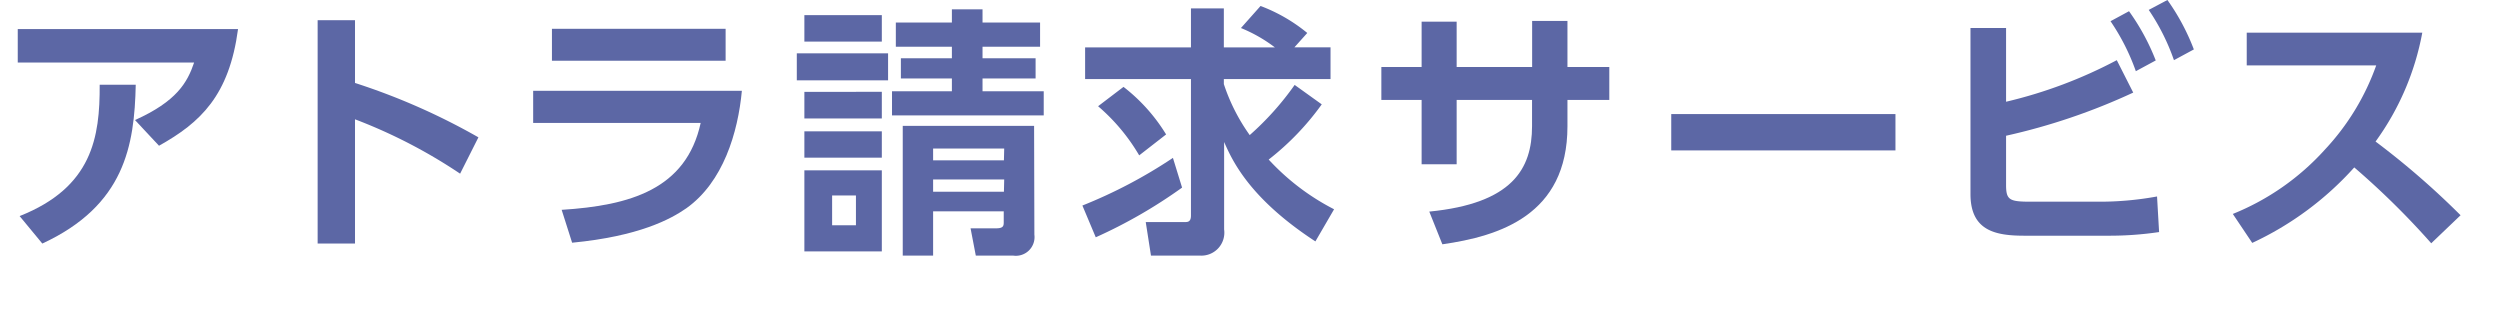
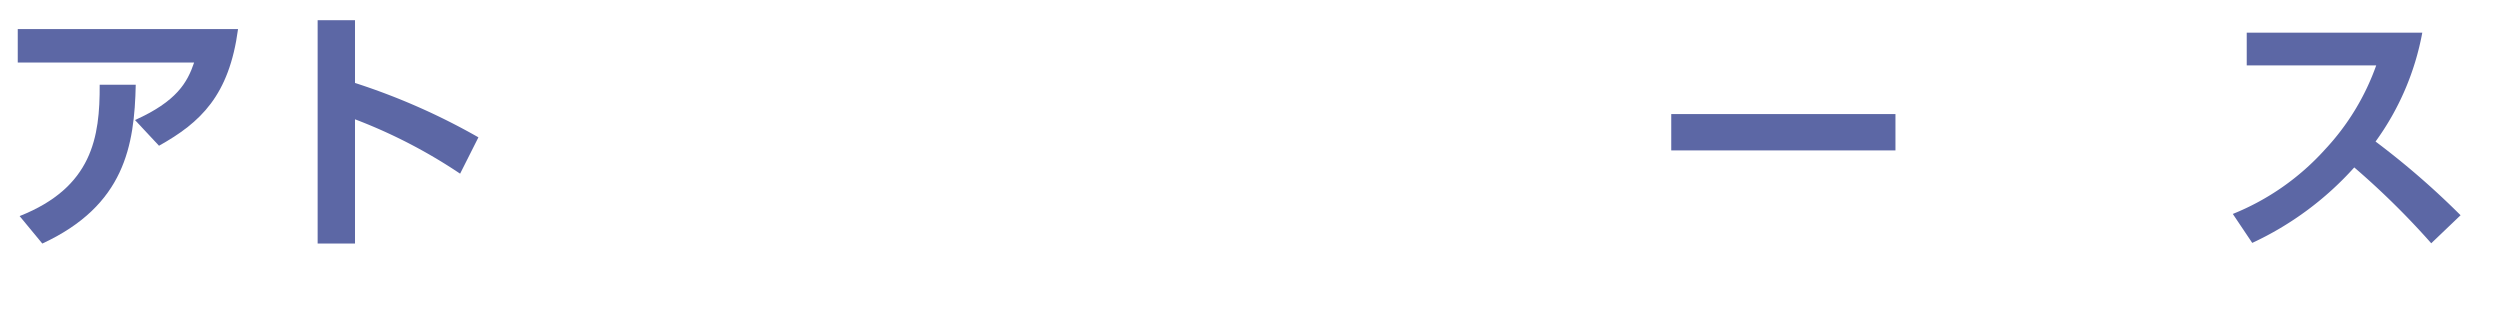
<svg xmlns="http://www.w3.org/2000/svg" id="レイヤー_1" data-name="レイヤー 1" viewBox="0 0 267.6 35.36">
  <defs>
    <style>.cls-1{fill:#5c67a5;}</style>
  </defs>
  <title>事業部別バナー</title>
  <path class="cls-1" d="M25.48,3.11c-.95,7.11-4,10-8.46,12.49l-2.57-2.75c4.45-2,5.6-4,6.33-6.16H1.9V3.11ZM2.1,23.13c7.78-3.08,8.6-8.43,8.57-14.06l3.86,0c-.14,6.5-1.17,12.91-10,17Z" />
  <path class="cls-1" d="M49.25,18.59A55.74,55.74,0,0,0,38,12.77v13.3h-4V2.16h4V8.88A70.09,70.09,0,0,1,51.21,14.7Z" />
-   <path class="cls-1" d="M79.41,9.72c-.42,4.48-2,9.77-5.94,12.57-1.68,1.17-5.06,3-12.23,3.69l-1.12-3.52C67.43,22,73.45,20.27,75,13.16H57.07V9.72ZM77.67,3.08V6.5H59.08V3.08Z" />
-   <path class="cls-1" d="M95.06,5.71V8.6H85.29V5.71Zm-.67-4.09V4.45H86.1V1.62Zm0,8.21v2.85H86.1V9.83Zm0,4.23v2.82H86.1V14.06Zm0,4.17v8.68H86.1V18.23Zm-2.77,2.69H89.07v3.19h2.55Zm20.1-11.15v2.58H95.48V9.77h6.41V8.4H96.43V6.24h5.46V5h-6V2.41h6V1h3.28V2.41h6.16V5h-6.16V6.24h5.68V8.4h-5.68V9.77Zm-1,15.35a2,2,0,0,1-2.27,2.24h-4l-.56-2.92h2.74c.81,0,.81-.3.81-.7V22.62H99.88v4.74H96.63V13.47h14.06Zm-3.23-9.22H99.88v1.26h7.58Zm0,3.31H99.88v1.31h7.58Z" />
-   <path class="cls-1" d="M126.53,20.08a53.15,53.15,0,0,1-9.24,5.32L115.86,22a52.23,52.23,0,0,0,9.69-5.1Zm14.95-8.91a28.6,28.6,0,0,1-5.68,5.91,25.07,25.07,0,0,0,7,5.32l-2,3.44c-7.11-4.64-8.91-8.7-9.77-10.64v9.36a2.46,2.46,0,0,1-2.58,2.8H123.2l-.56-3.59h4.17c.31,0,.67,0,.67-.7V8.46H116.15V5.07h11.33V.9H131V5.07h5.46A15.86,15.86,0,0,0,132.83,3l2.1-2.36a17.63,17.63,0,0,1,5,2.89l-1.38,1.54h3.87V8.46H131V9a20.3,20.3,0,0,0,2.77,5.46,30.8,30.8,0,0,0,4.81-5.37ZM120.26,9.3a18.79,18.79,0,0,1,4.56,5.09l-2.88,2.24a20.67,20.67,0,0,0-4.4-5.26Z" />
-   <path class="cls-1" d="M172.26,7.17V10.7h-4.48v2.82c0,9.52-7.31,11.76-13.39,12.63l-1.4-3.5c8.88-.87,11-4.56,11-9.15V10.7h-8.07v6.88h-3.75V10.7h-4.31V7.17h4.31V2.32h3.75V7.17H164V2.24h3.78V7.17Z" />
  <path class="cls-1" d="M202.89,12.21V16.1h-24V12.21Z" />
-   <path class="cls-1" d="M214.73,10.89a49.36,49.36,0,0,0,11.85-4.45l1.76,3.47a66.59,66.59,0,0,1-13.61,4.62V19.8c0,1.62.37,1.79,2.66,1.79h7.26a34,34,0,0,0,6.24-.56l.22,3.81a36.19,36.19,0,0,1-5.46.39h-8.93c-3.05,0-5.8-.48-5.8-4.45V3h3.81ZM227.89,1.2a23.82,23.82,0,0,1,2.86,5.27l-2.13,1.15a23.18,23.18,0,0,0-2.71-5.35ZM232,0a23.41,23.41,0,0,1,2.83,5.29l-2.13,1.15A23,23,0,0,0,230,1.06Z" />
  <path class="cls-1" d="M259.28,3.5a28.64,28.64,0,0,1-5,11.65,85.67,85.67,0,0,1,9.1,7.89l-3.14,3A84.78,84.78,0,0,0,252,17.92,33.8,33.8,0,0,1,241.08,26L239,22.9A26.71,26.71,0,0,0,248.87,16,25.8,25.8,0,0,0,254.35,7H240.49V3.5Z" />
</svg>